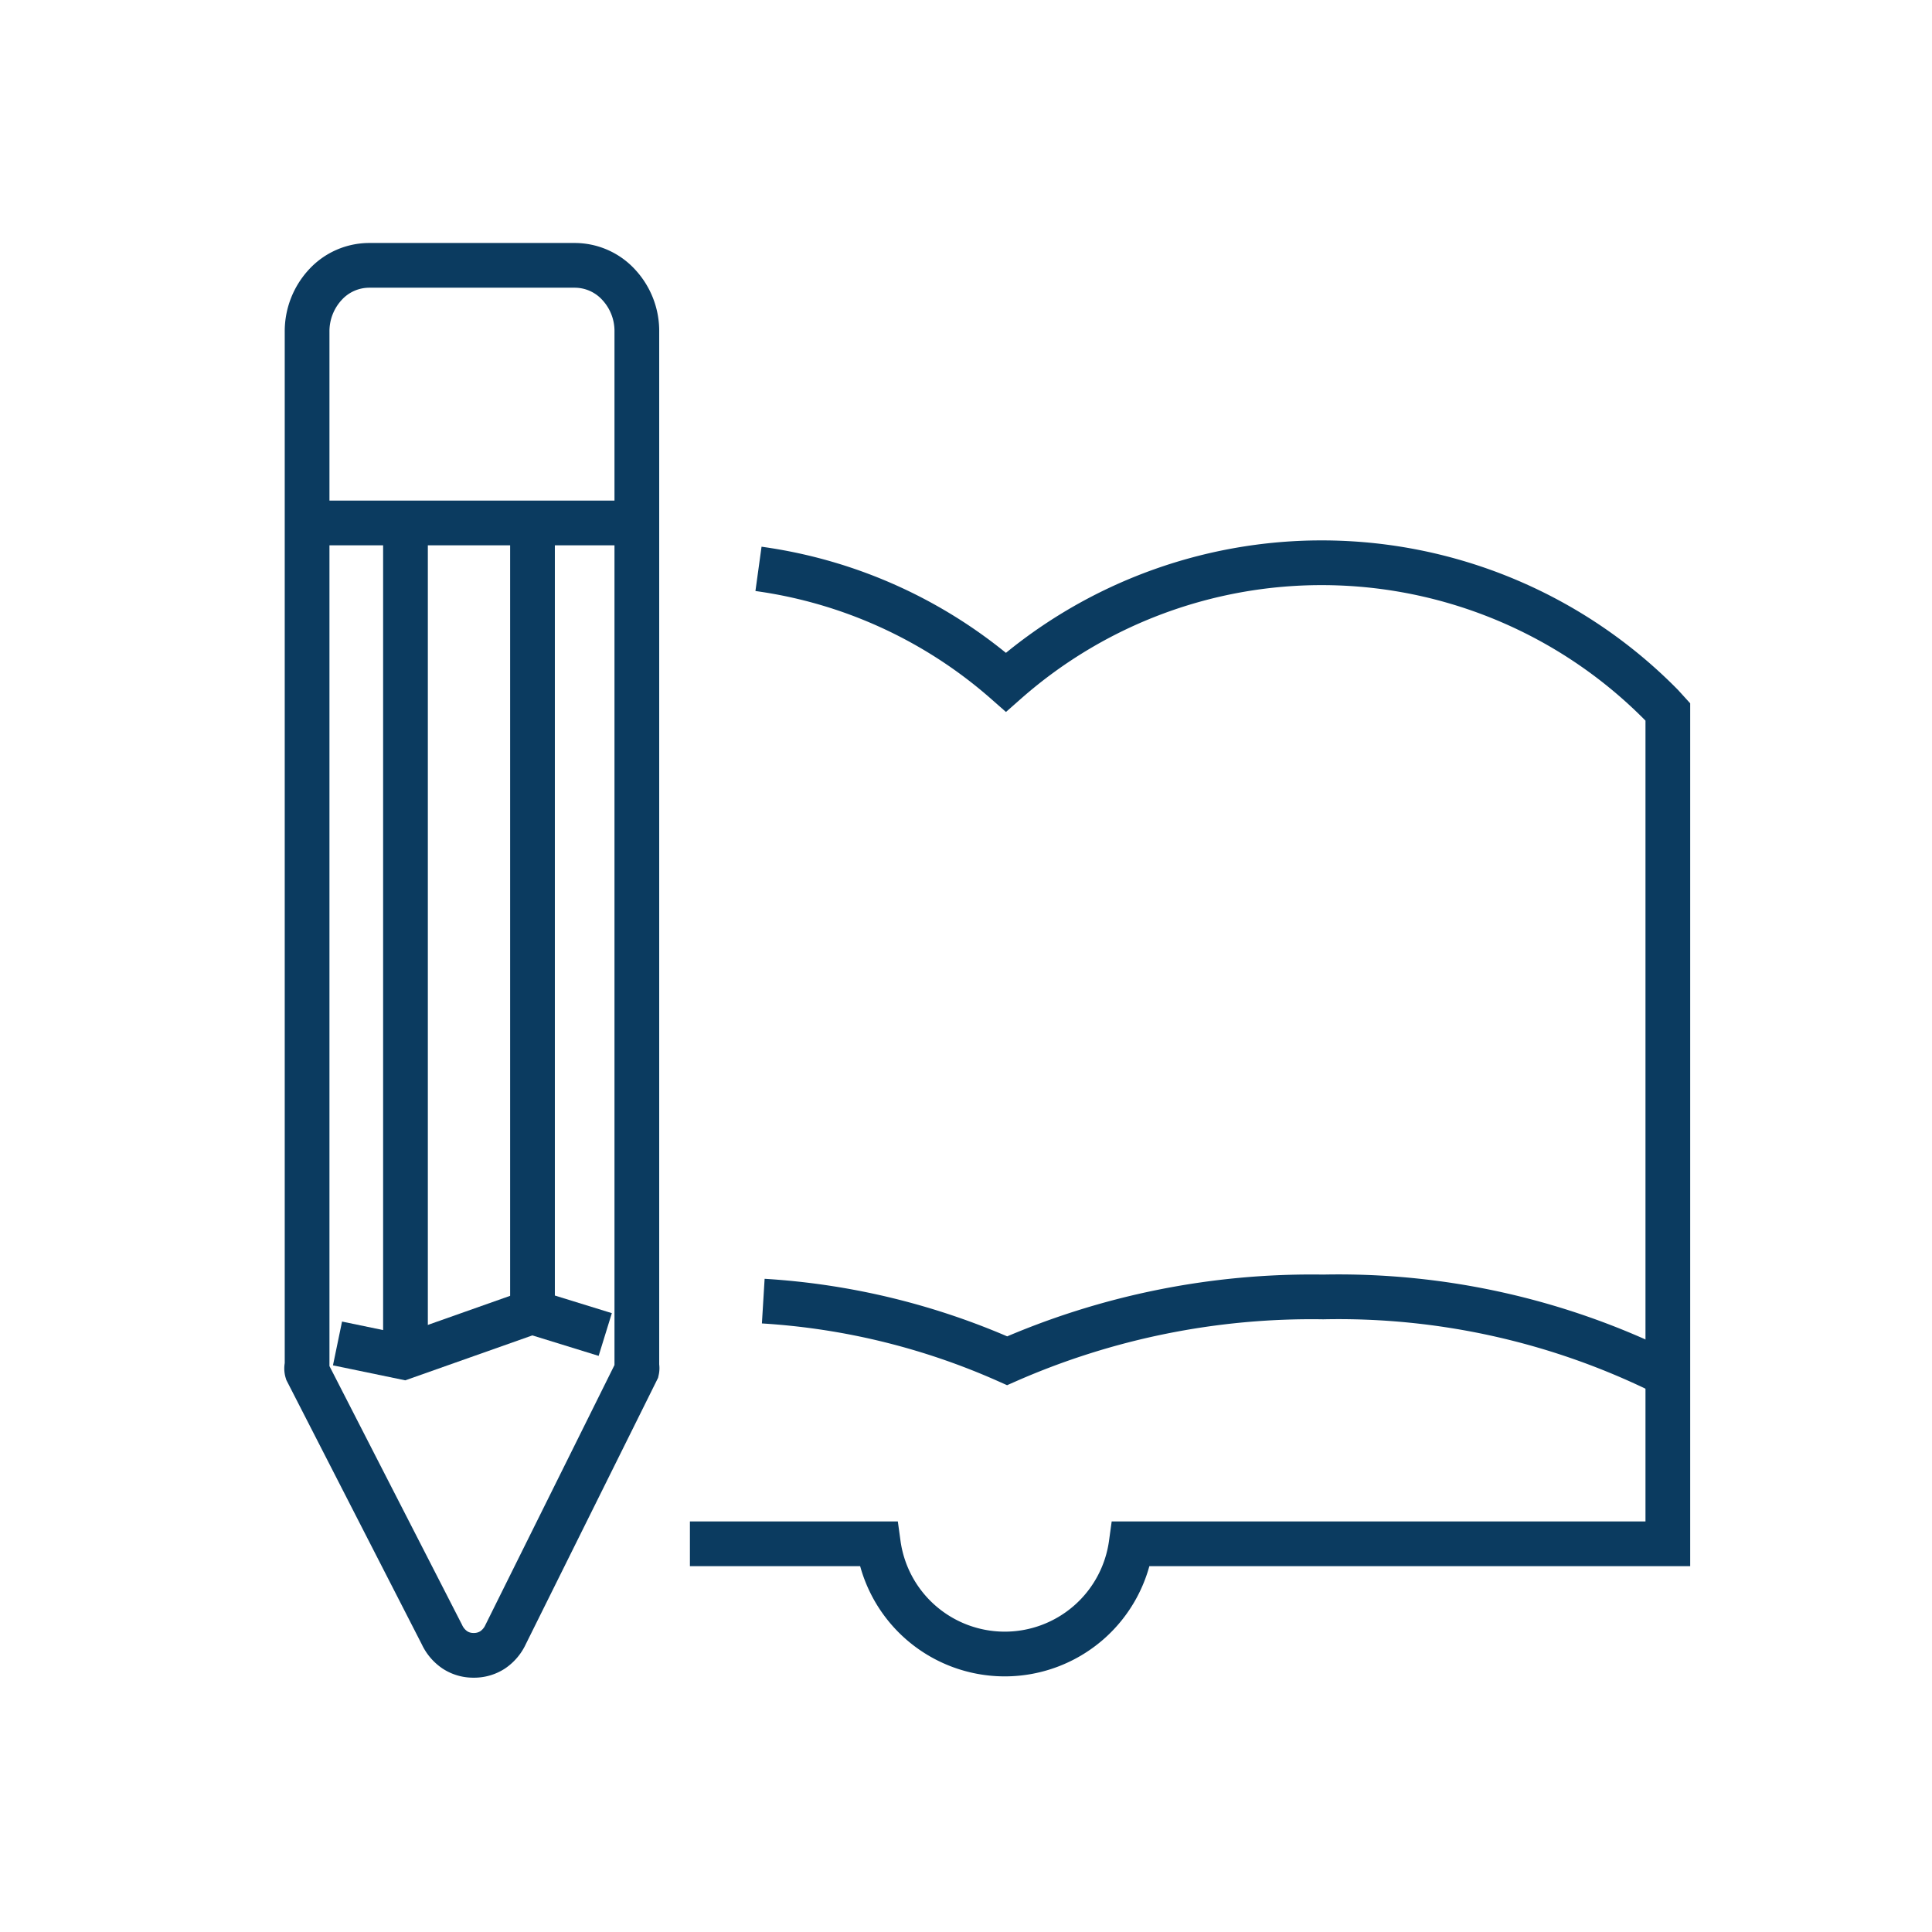
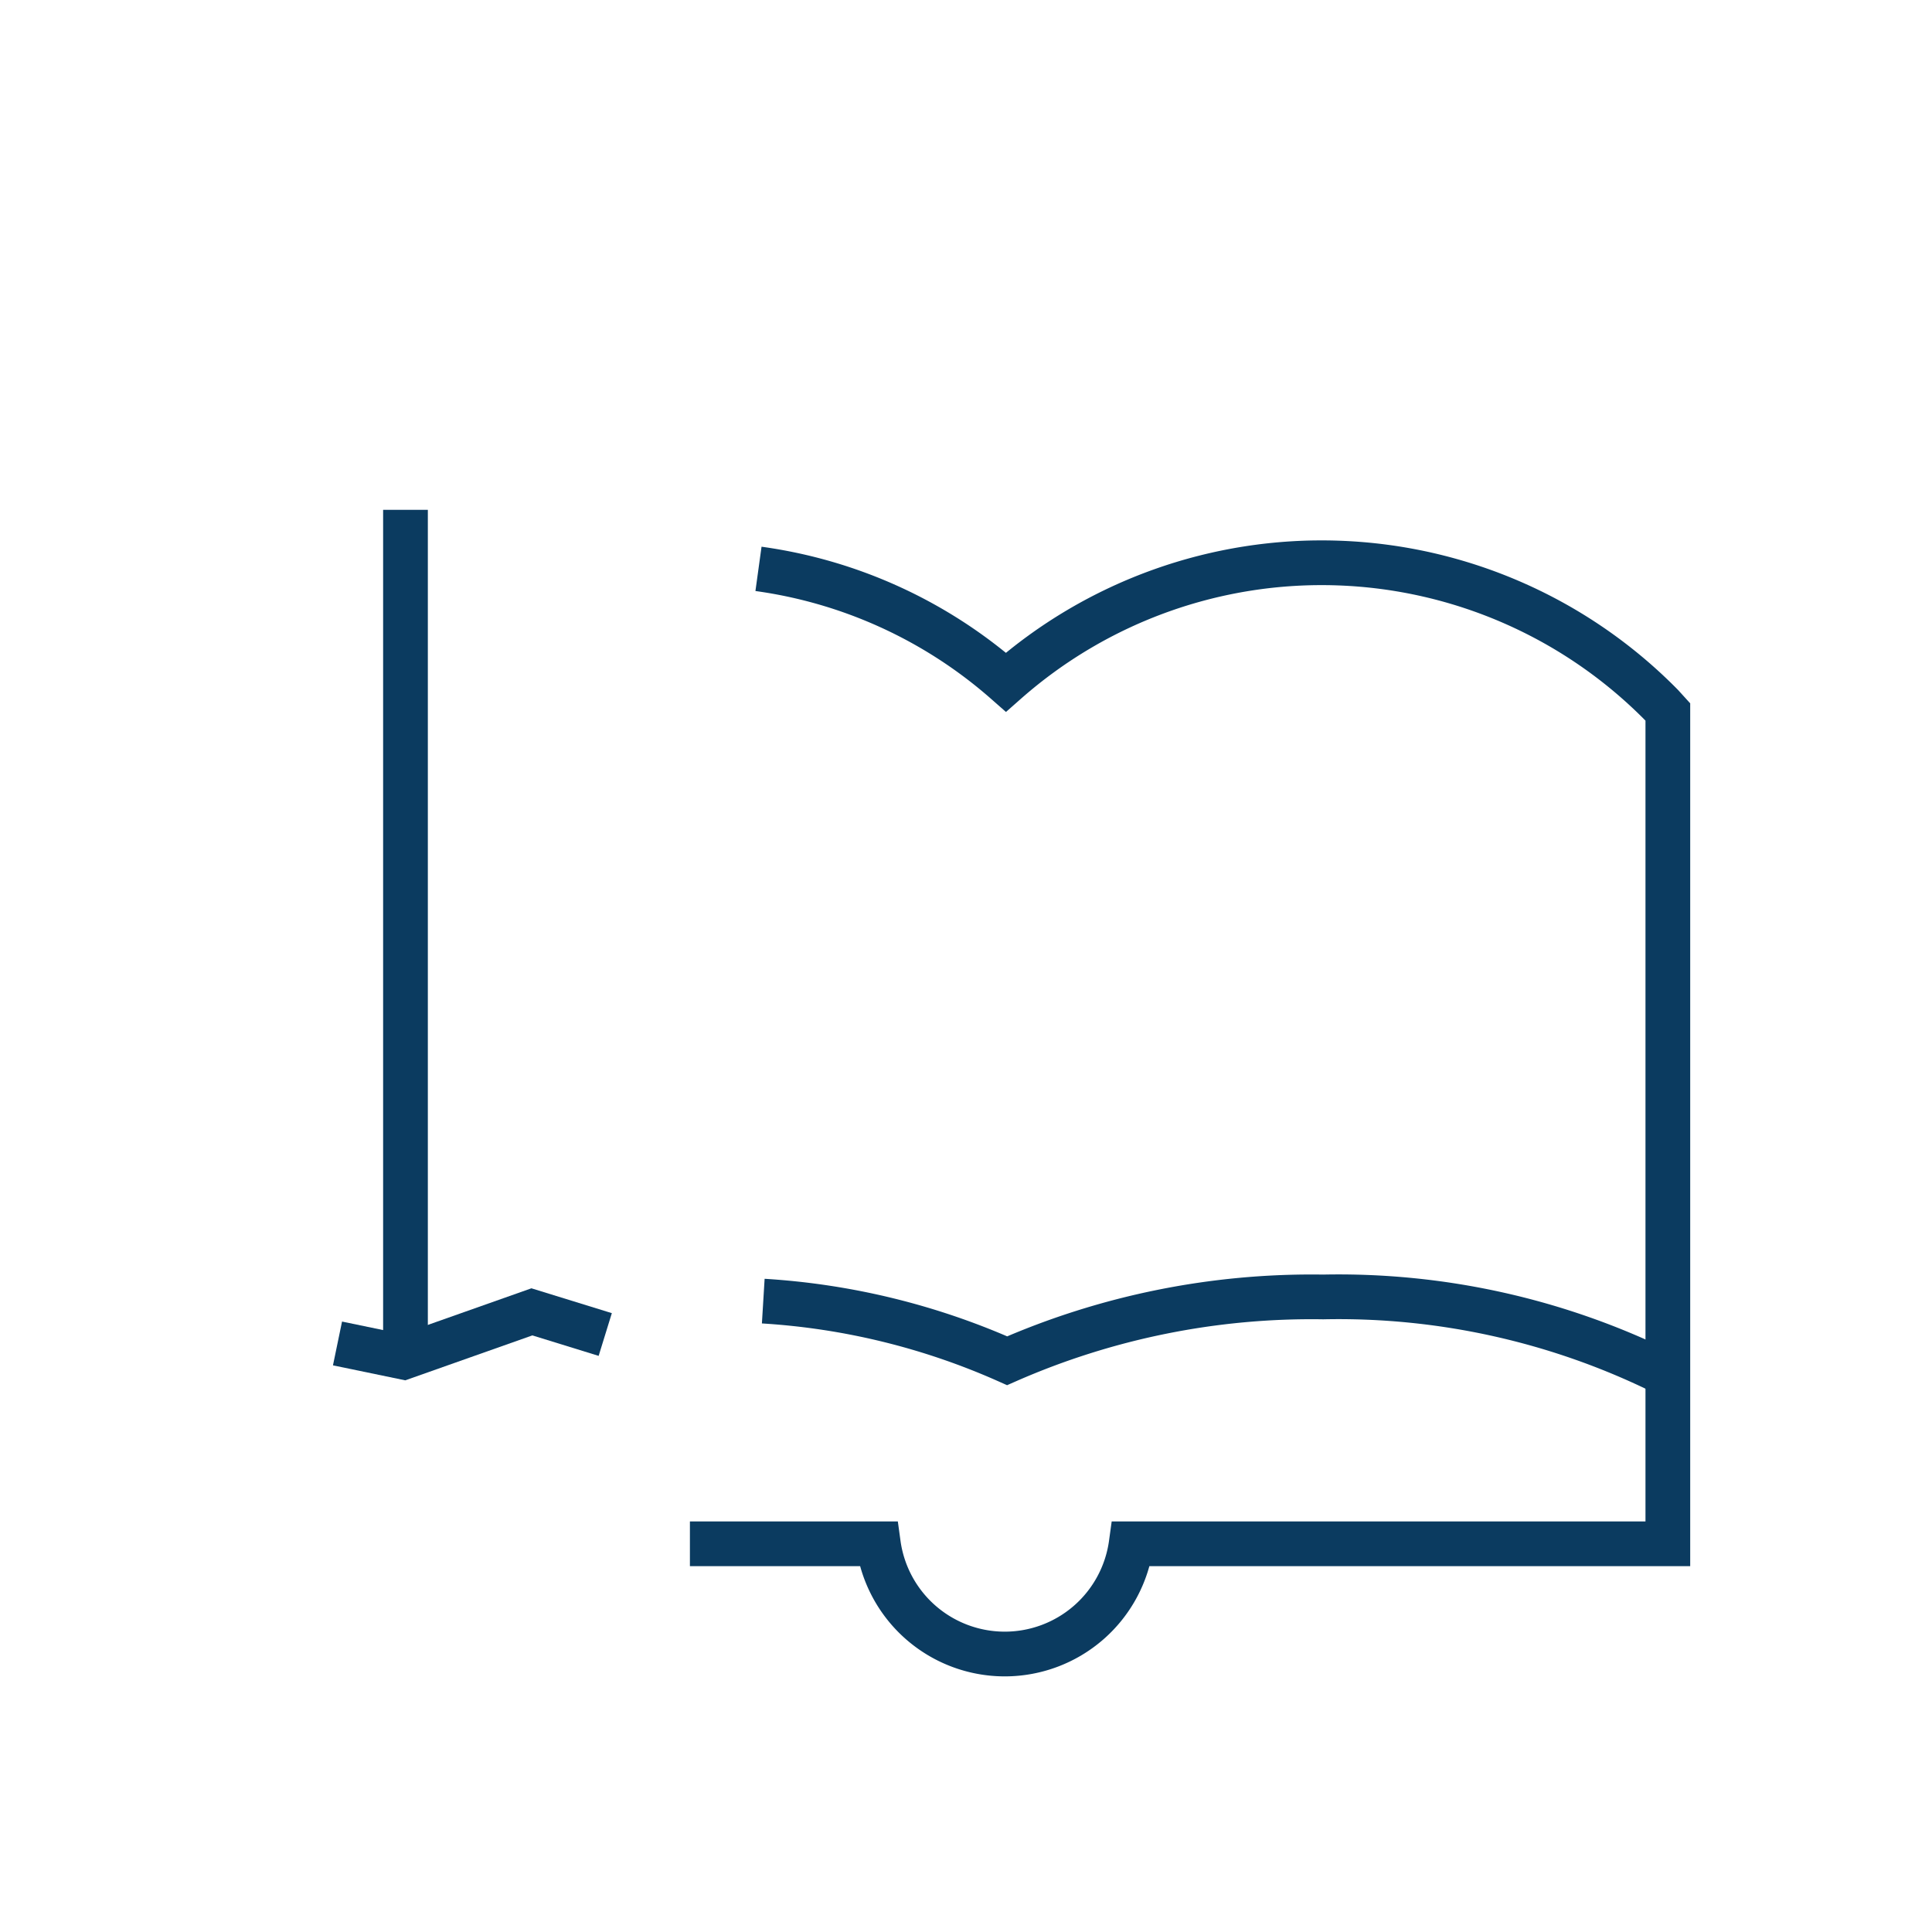
<svg xmlns="http://www.w3.org/2000/svg" viewBox="0 0 32.4 32.4">
  <defs>
    <style>.cls-1,.cls-2{fill:none;}.cls-2{stroke:#0b3b60;stroke-miterlimit:10;stroke-width:0.75px;}</style>
  </defs>
  <title>icon_K-12_2</title>
  <g id="Layer_2" data-name="Layer 2">
    <g id="Layer_1-2" data-name="Layer 1">
      <path class="cls-1" d="M32.4,16.2A16.2,16.2,0,1,1,16.2,0,16.2,16.2,0,0,1,32.4,16.2" />
-       <path class="cls-2" d="M10.68,22.83v.08a.16.16,0,0,1,0,.07l-2.2,4.43a.63.63,0,0,1-.22.26.57.57,0,0,1-.32.09h0a.56.56,0,0,1-.31-.09.63.63,0,0,1-.22-.26L5.15,23a.17.17,0,0,1,0-.1V5.56a1.15,1.15,0,0,1,.31-.79h0a1,1,0,0,1,.73-.32H9.64a1,1,0,0,1,.74.33,1.14,1.14,0,0,1,.3.79h0Z" />
      <path class="cls-2" d="M5.66,22.53l1.11.23L8.92,22l1.23.38" />
      <line class="cls-2" x1="6.8" y1="22.94" x2="6.8" y2="8.55" />
-       <line class="cls-2" x1="8.93" y1="21.89" x2="8.93" y2="8.78" />
-       <line class="cls-2" x1="11.02" y1="8.77" x2="4.85" y2="8.77" />
      <path class="cls-2" d="M11.57,25.89h3.16a2.14,2.14,0,0,0,4.24,0h9V11.94l-.1-.11a8,8,0,0,0-11-.39,7.92,7.92,0,0,0-4.15-1.9" />
      <path class="cls-2" d="M28,23.08l-.1-.06a12.31,12.31,0,0,0-5.71-1.27,12.69,12.69,0,0,0-5.3,1.07,11.82,11.82,0,0,0-4.09-1" />
    </g>
  </g>
</svg>